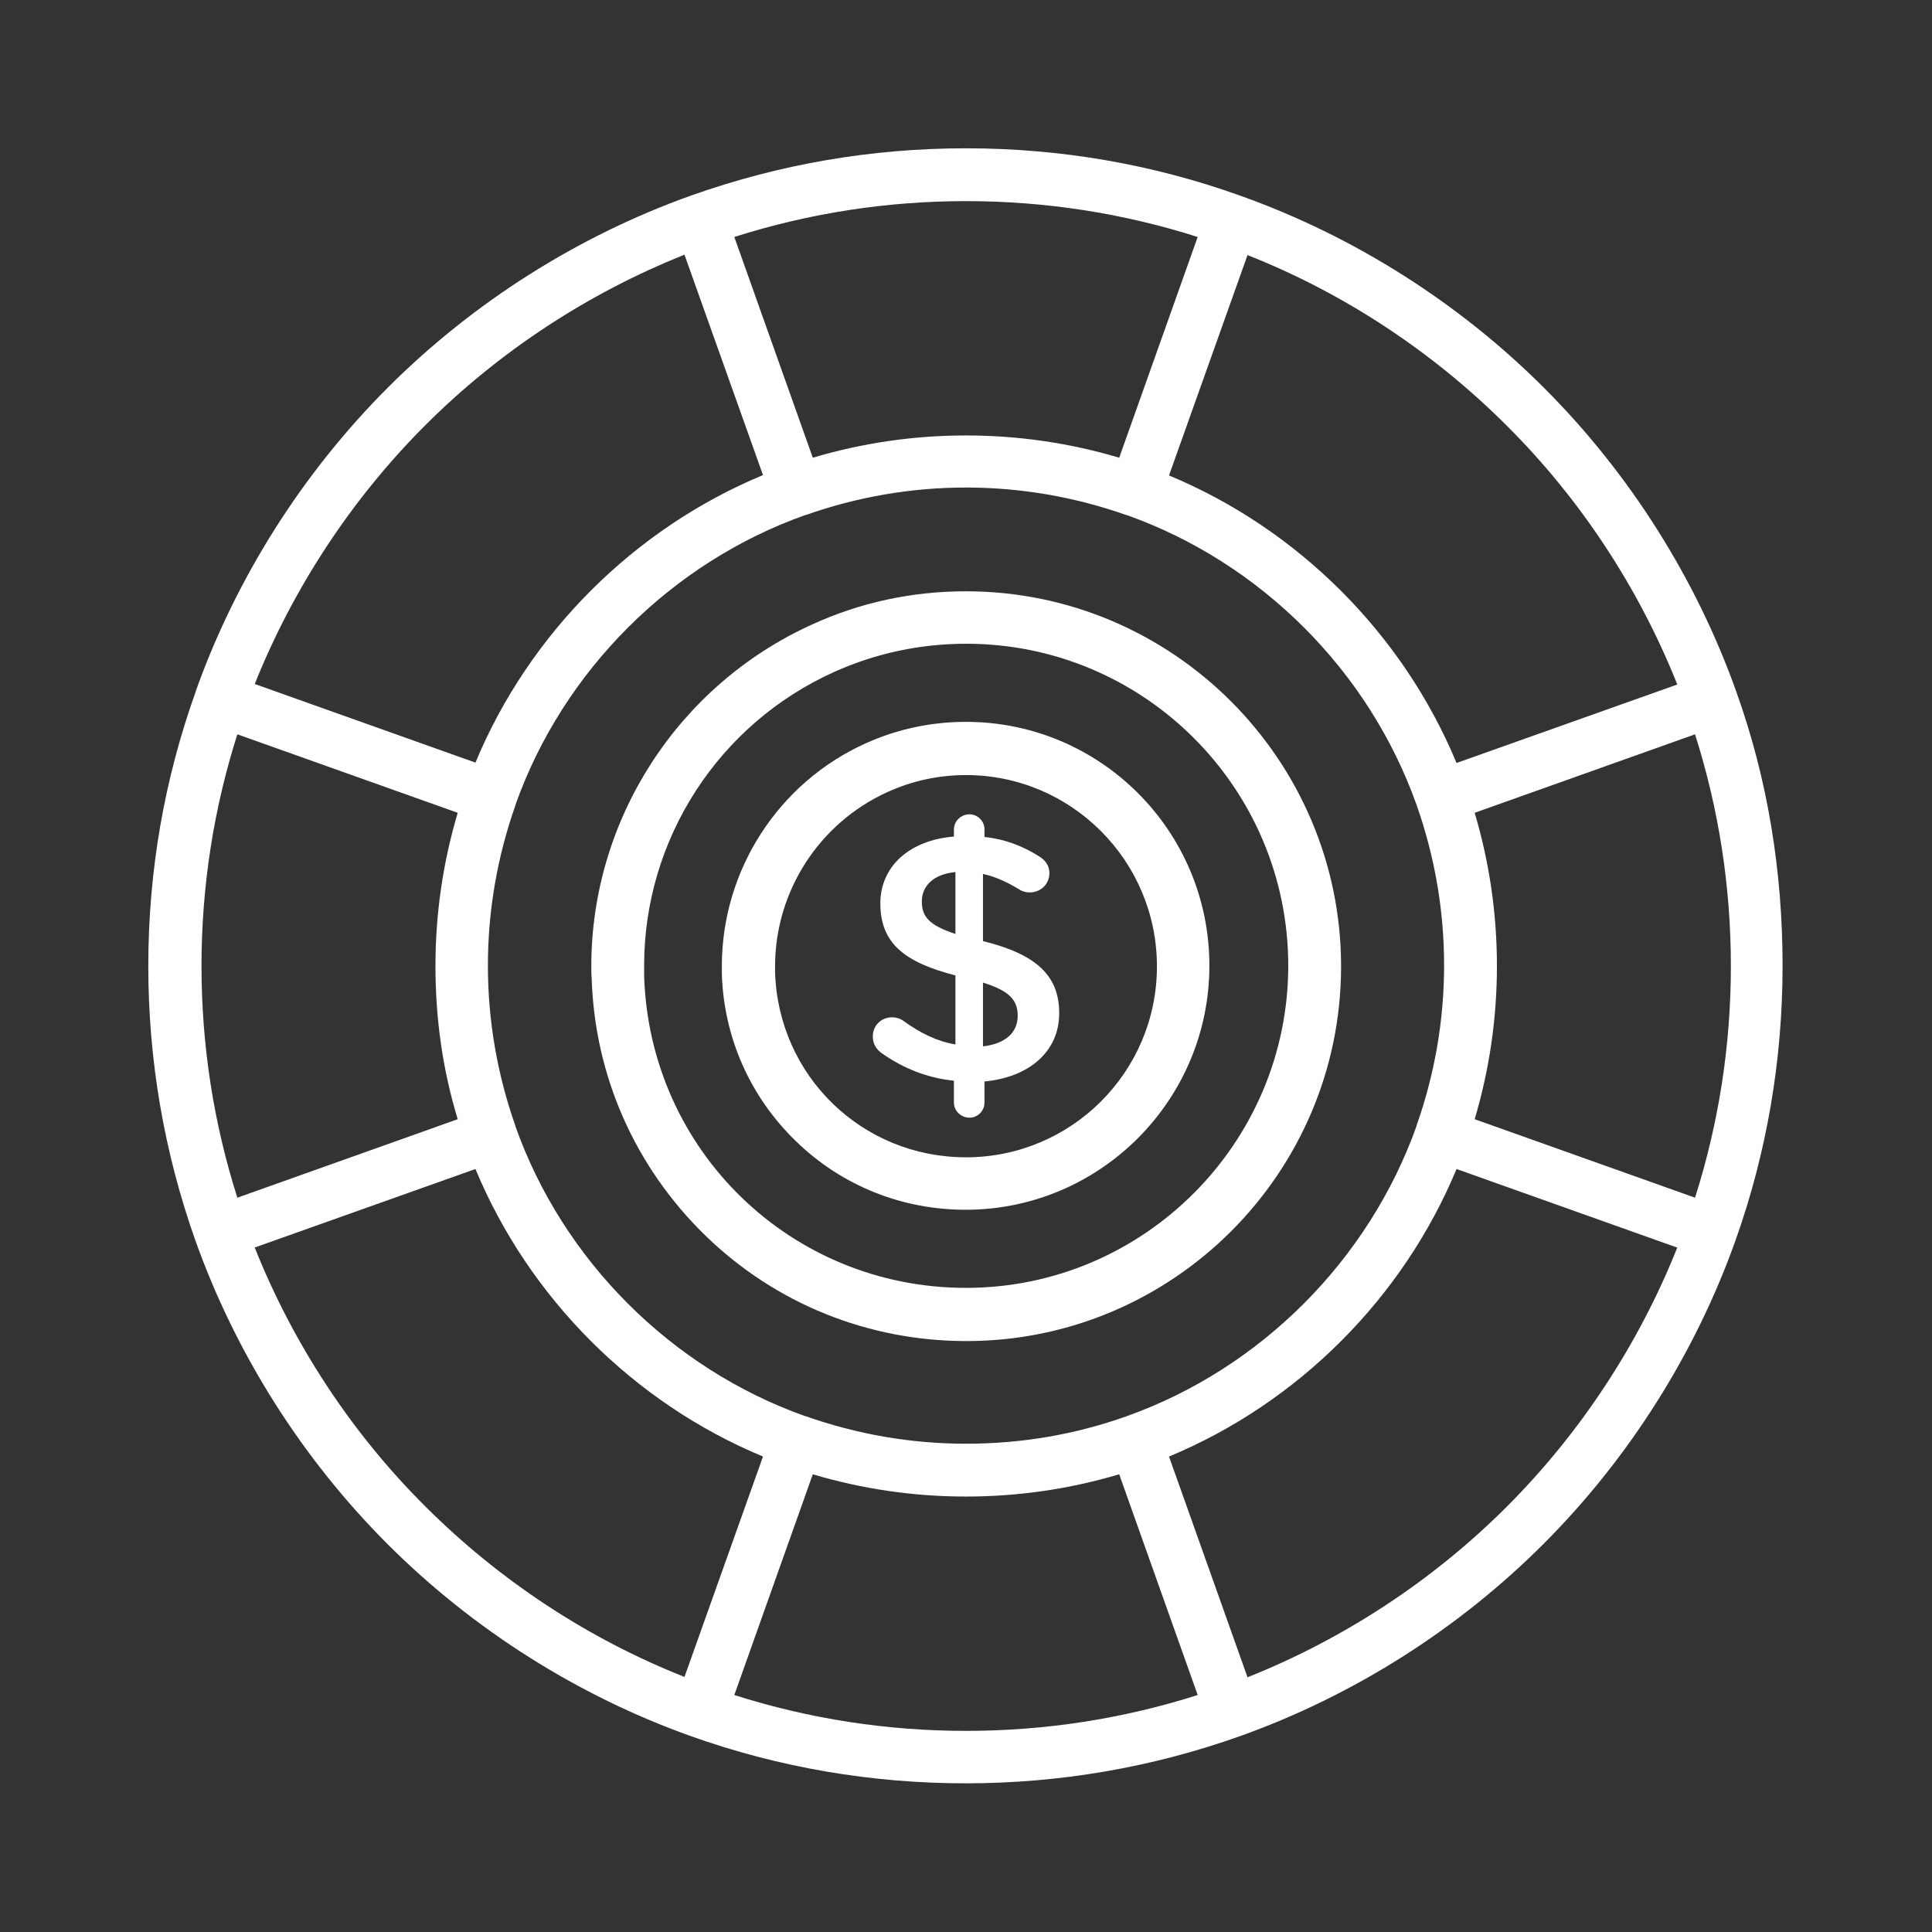
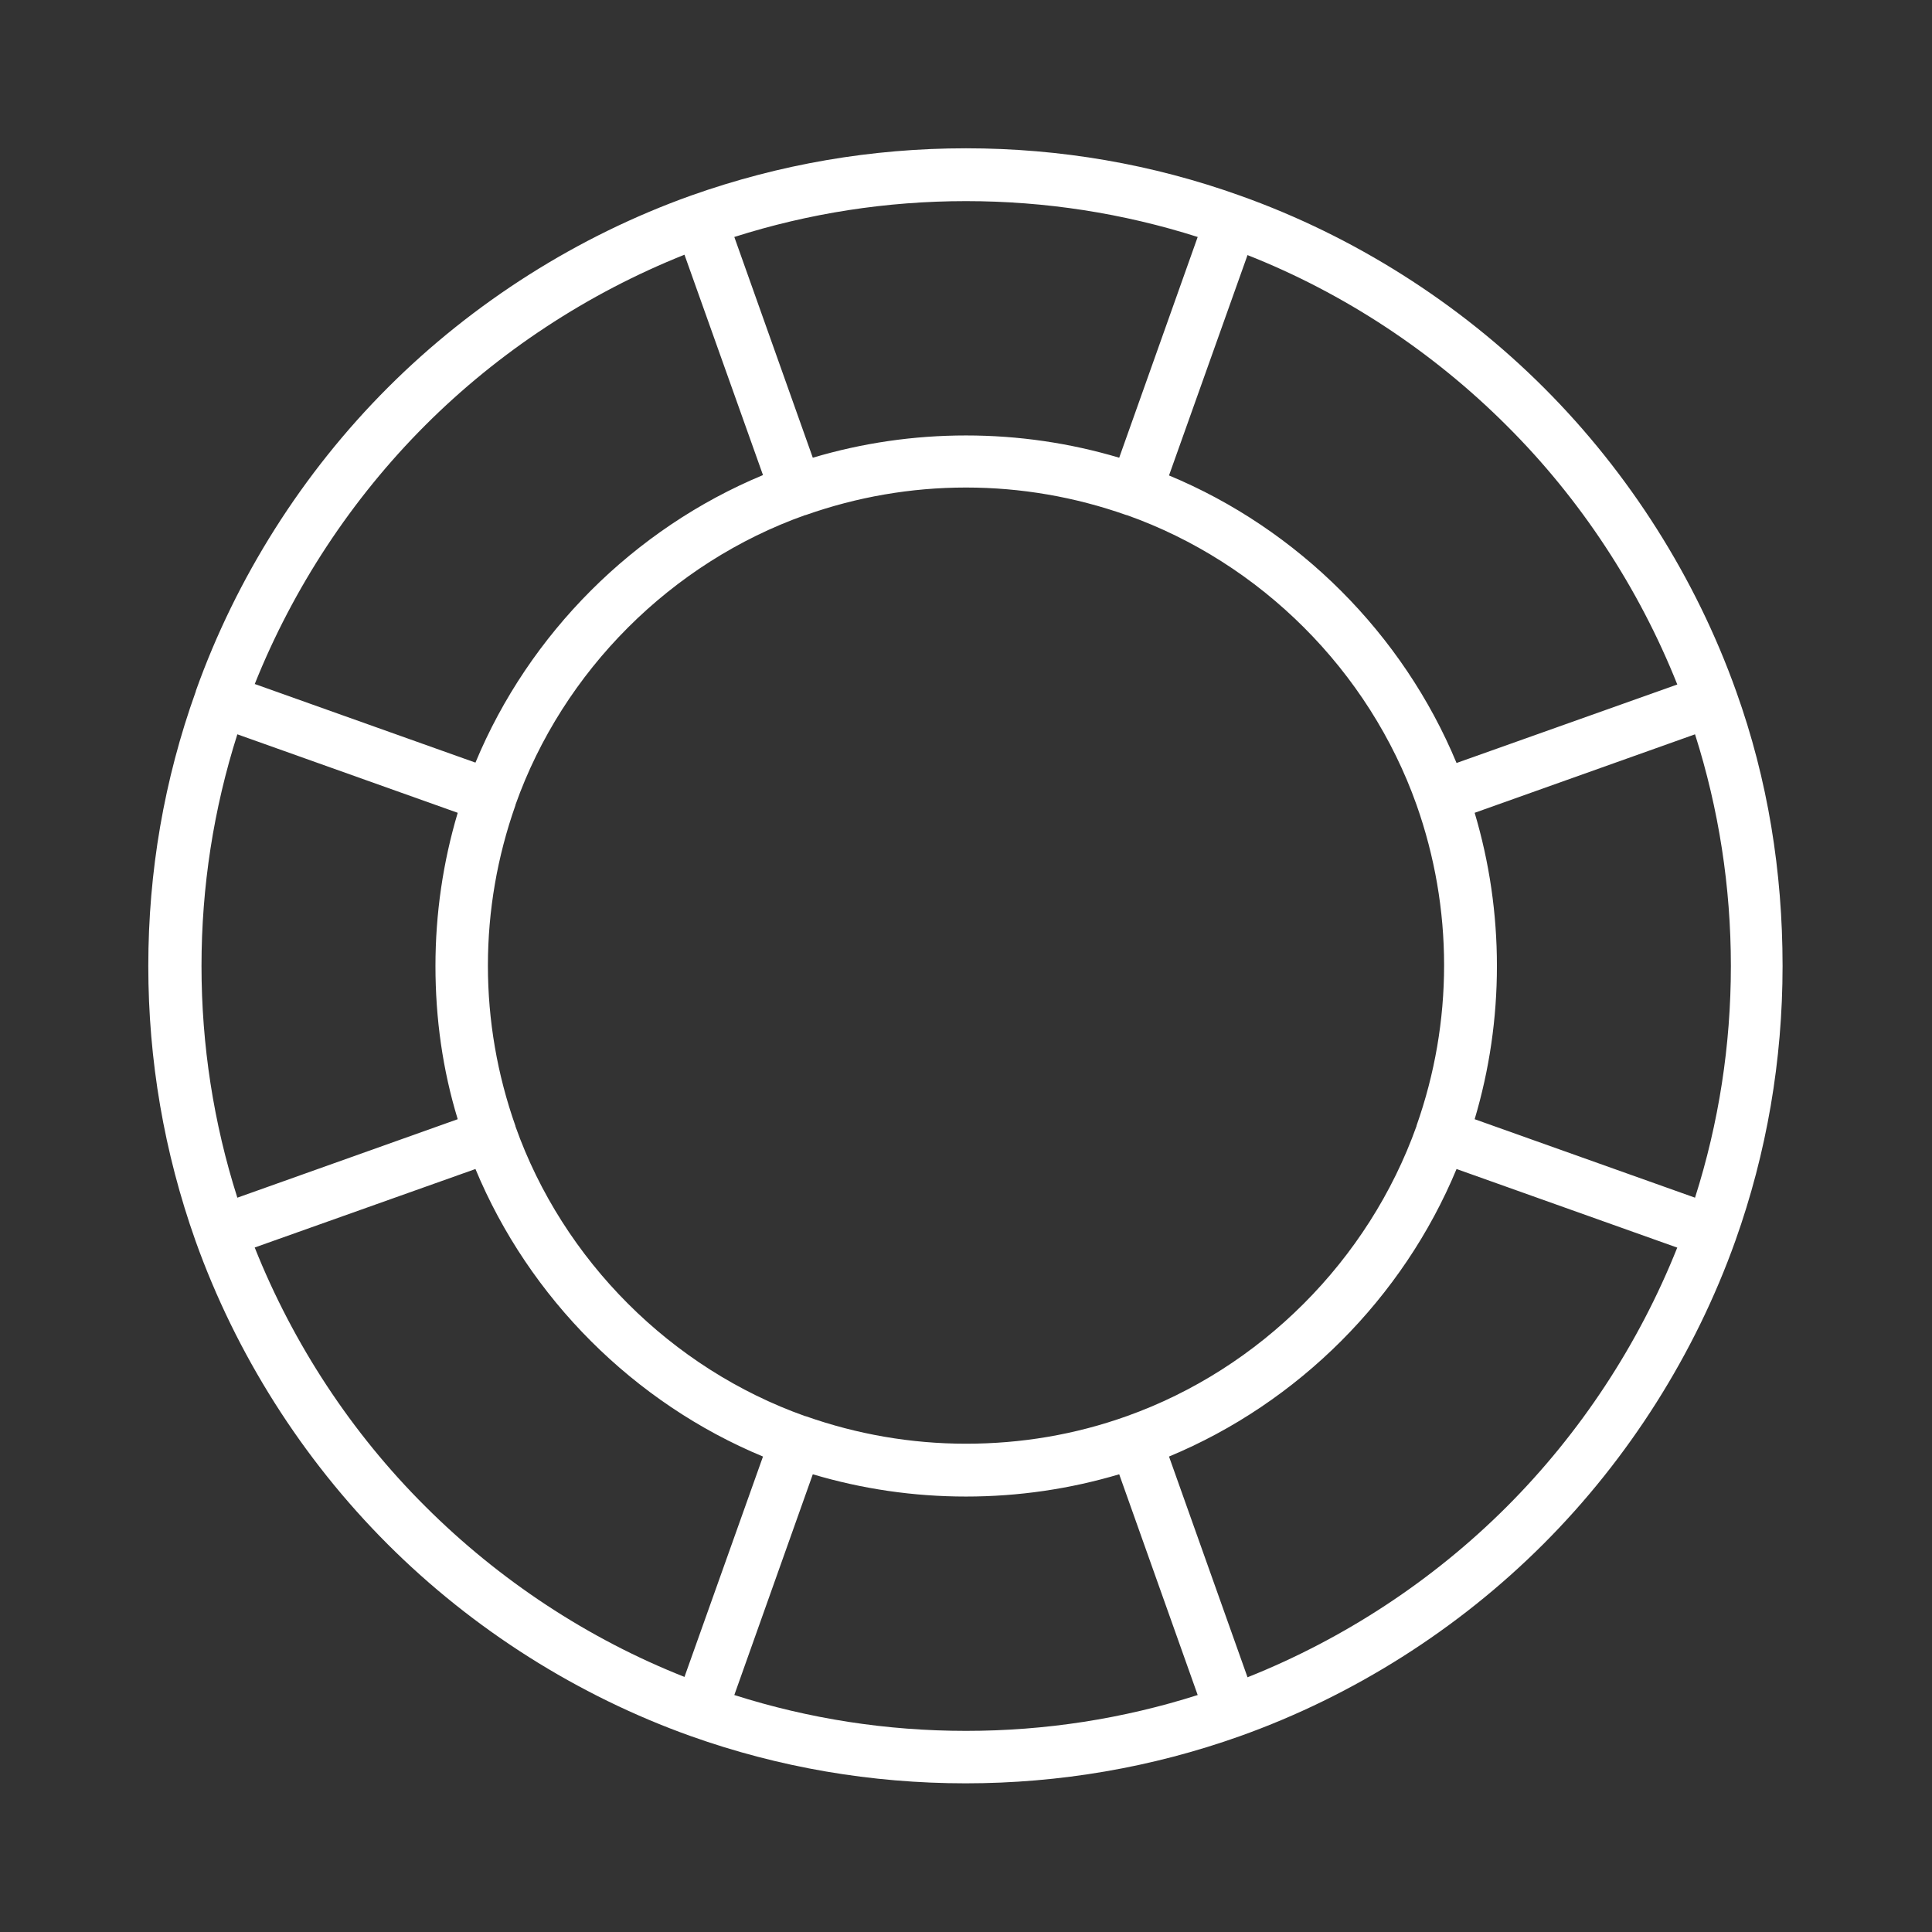
<svg xmlns="http://www.w3.org/2000/svg" width="512px" height="512px" viewBox="0 0 512 512" id="Layer_1" style="enable-background:new 0 0 512 512;" version="1.1" xml:space="preserve">
  <rect x="0" y="0" width="512" height="512" fill="#333333" stroke="none" />
  <style type="text/css">
	.st0{fill:#fff;}
</style>
  <g>
    <path class="st0" d="M460.1,183.2c-10.7-30-28.3-57.8-50.9-80.4c-22.6-22.6-50.4-40.2-80.4-50.9c0,0,0,0,0,0   C305.4,43.5,281,39.3,256,39.3s-49.4,4.2-72.8,12.5c0,0,0,0,0,0c-30,10.7-57.8,28.3-80.4,50.9c-22.6,22.6-40.2,50.4-50.9,80.4   c0,0,0,0,0,0.1C43.5,206.6,39.3,231,39.3,256s4.2,49.4,12.5,72.8c0,0,0,0,0,0c10.7,30,28.3,57.8,50.9,80.4   c22.6,22.6,50.4,40.2,80.4,50.9c0,0,0,0,0,0c23.3,8.3,47.8,12.5,72.8,12.5c24.9,0,49.4-4.2,72.7-12.5c0,0,0,0,0,0c0,0,0,0,0,0   c30-10.7,57.8-28.3,80.4-50.9c22.6-22.6,40.2-50.4,50.9-80.4c0,0,0,0,0,0c8.3-23.3,12.5-47.8,12.5-72.8S468.5,206.6,460.1,183.2   C460.1,183.2,460.1,183.2,460.1,183.2z M298.6,375.3C298.5,375.4,298.5,375.4,298.6,375.3c-13.7,4.9-28,7.3-42.6,7.3   s-28.9-2.5-42.5-7.3c0,0,0,0-0.1,0c-35.5-12.6-64.2-41.3-76.8-76.8c0,0,0,0,0-0.1c-4.8-13.6-7.3-27.9-7.3-42.5s2.5-28.9,7.3-42.5   c0,0,0,0,0-0.1c12.6-35.5,41.3-64.2,76.8-76.8c0,0,0,0,0.1,0c13.6-4.8,27.9-7.3,42.5-7.3s28.9,2.5,42.5,7.3c0,0,0,0,0.1,0   c35.5,12.6,64.2,41.3,76.8,76.8c0,0,0,0,0,0c4.8,13.6,7.3,27.9,7.3,42.5c0,14.6-2.5,28.9-7.3,42.5c0,0,0,0,0,0.1   C362.7,334,334,362.7,298.6,375.3z M121.3,296.6l-57,20.3l-1.4,0.5c-6.3-19.8-9.5-40.4-9.5-61.4s3.2-41.6,9.5-61.4l1.4,0.5l57,20.3   c-3.9,13.1-5.9,26.7-5.9,40.6S117.3,283.5,121.3,296.6z M447.8,316.9l-57-20.3c3.9-13.1,5.9-26.7,5.9-40.6s-2-27.5-5.9-40.6   l57-20.3l1.4-0.5c6.3,19.8,9.5,40.4,9.5,61.4s-3.2,41.6-9.5,61.4L447.8,316.9z M444.5,181.4L444.5,181.4L386,202.2   c-14.2-34.2-42-62-76.2-76.2l20.7-58.1l0.1-0.3c25.6,10.1,49.2,25.7,68.7,45.2C418.8,132.2,434.3,155.8,444.5,181.4z M256,53.3   c21,0,41.6,3.2,61.4,9.5l-20.8,58.5c-13.1-3.9-26.7-5.9-40.6-5.9s-27.5,2-40.6,5.9l-20.8-58.5C214.4,56.5,235,53.3,256,53.3z    M112.7,112.7c19.5-19.5,43.1-35,68.7-45.2l0.1,0.3l20.7,58.1c-34.2,14.2-62,42-76.2,76.2l-58.4-20.8l-0.1,0   C77.7,155.8,93.2,132.2,112.7,112.7z M67.5,330.6L67.5,330.6l58.5-20.8c14.2,34.2,42,62,76.2,76.2l-20.7,58.1l-0.1,0.3   c-25.6-10.1-49.2-25.7-68.7-45.2C93.2,379.8,77.7,356.2,67.5,330.6z M256,458.7c-21,0-41.6-3.2-61.4-9.5l20.8-58.5   c13.1,3.9,26.7,5.9,40.6,5.9s27.5-2,40.6-5.9l20.8,58.5C297.6,455.5,277,458.7,256,458.7z M399.3,399.3   c-19.5,19.5-43.1,35-68.7,45.2l-0.1-0.3L309.8,386c34.2-14.2,62-42,76.2-76.2l58.4,20.8l0.1,0C434.3,356.2,418.8,379.8,399.3,399.3   z" />
-     <path class="st0" d="M260.5,249.4v-17.8c3.2,0.7,6.3,2.1,9.6,4.1c0.9,0.6,1.9,0.8,2.8,0.8c2.9,0,5.2-2.2,5.2-5.1   c0-2.2-1.3-3.6-2.8-4.5c-4.3-2.7-8.9-4.5-14.4-5.1v-2c0-2.2-1.8-4-4-4c-2.2,0-4.1,1.8-4.1,4v1.9c-11.6,0.9-19.5,7.8-19.5,17.7   c0,10.5,6.3,15.6,19.9,19.1v18.3c-5.1-0.9-9.4-3.1-13.7-6.2c-0.8-0.6-1.9-1-3.1-1c-2.9,0-5.1,2.2-5.1,5.1c0,1.9,0.9,3.4,2.5,4.5   c5.7,4,12.1,6.5,19,7.2v5.8c0,2.2,1.9,4,4.1,4c2.2,0,4-1.8,4-4v-5.6c11.8-1.1,19.8-7.9,19.8-18.1   C280.7,258.6,274.7,252.9,260.5,249.4z M253.2,247.5c-7.1-2.3-8.9-4.7-8.9-8.6c0-4.1,3-7.2,8.9-7.8V247.5z M260.5,277.3v-16.9   c7.1,2.2,9.2,4.7,9.2,8.8C269.7,273.6,266.5,276.6,260.5,277.3z" />
-     <path class="st0" d="M256,191.3c-9.2,0-18.2,1.9-26.6,5.7c-23.1,10.4-38.1,33.6-38.1,59c0,0.7,0,1.4,0,2.1   c0.5,16.8,7.5,32.6,19.6,44.3c12.1,11.8,28.1,18.2,45,18.2c35.6,0,64.6-29,64.6-64.7S291.6,191.3,256,191.3z M256,306.7   c-27.5,0-49.7-21.5-50.6-49c0-0.5,0-1.1,0-1.6c0-19.9,11.7-38,29.8-46.2c6.6-3,13.6-4.5,20.8-4.5c27.9,0,50.6,22.7,50.6,50.7   S283.9,306.7,256,306.7z" />
-     <path class="st0" d="M256,156.7c-14.2,0-27.9,2.9-40.8,8.8c-35.5,16.1-58.5,51.6-58.5,90.6c0,1.1,0,2.2,0.1,3.2   c0.8,25.8,11.5,50,30.1,68.1c18.6,18.1,43.2,28,69.2,28c54.8,0,99.3-44.6,99.3-99.3S310.8,156.7,256,156.7z M256,341.3   c-46.3,0-83.8-36.3-85.3-82.6c0-0.9,0-1.8,0-2.8c0-33.5,19.7-64,50.3-77.8c11.1-5,22.9-7.5,35.1-7.5c47.1,0,85.3,38.3,85.3,85.3   S303.1,341.3,256,341.3z" />
  </g>
</svg>